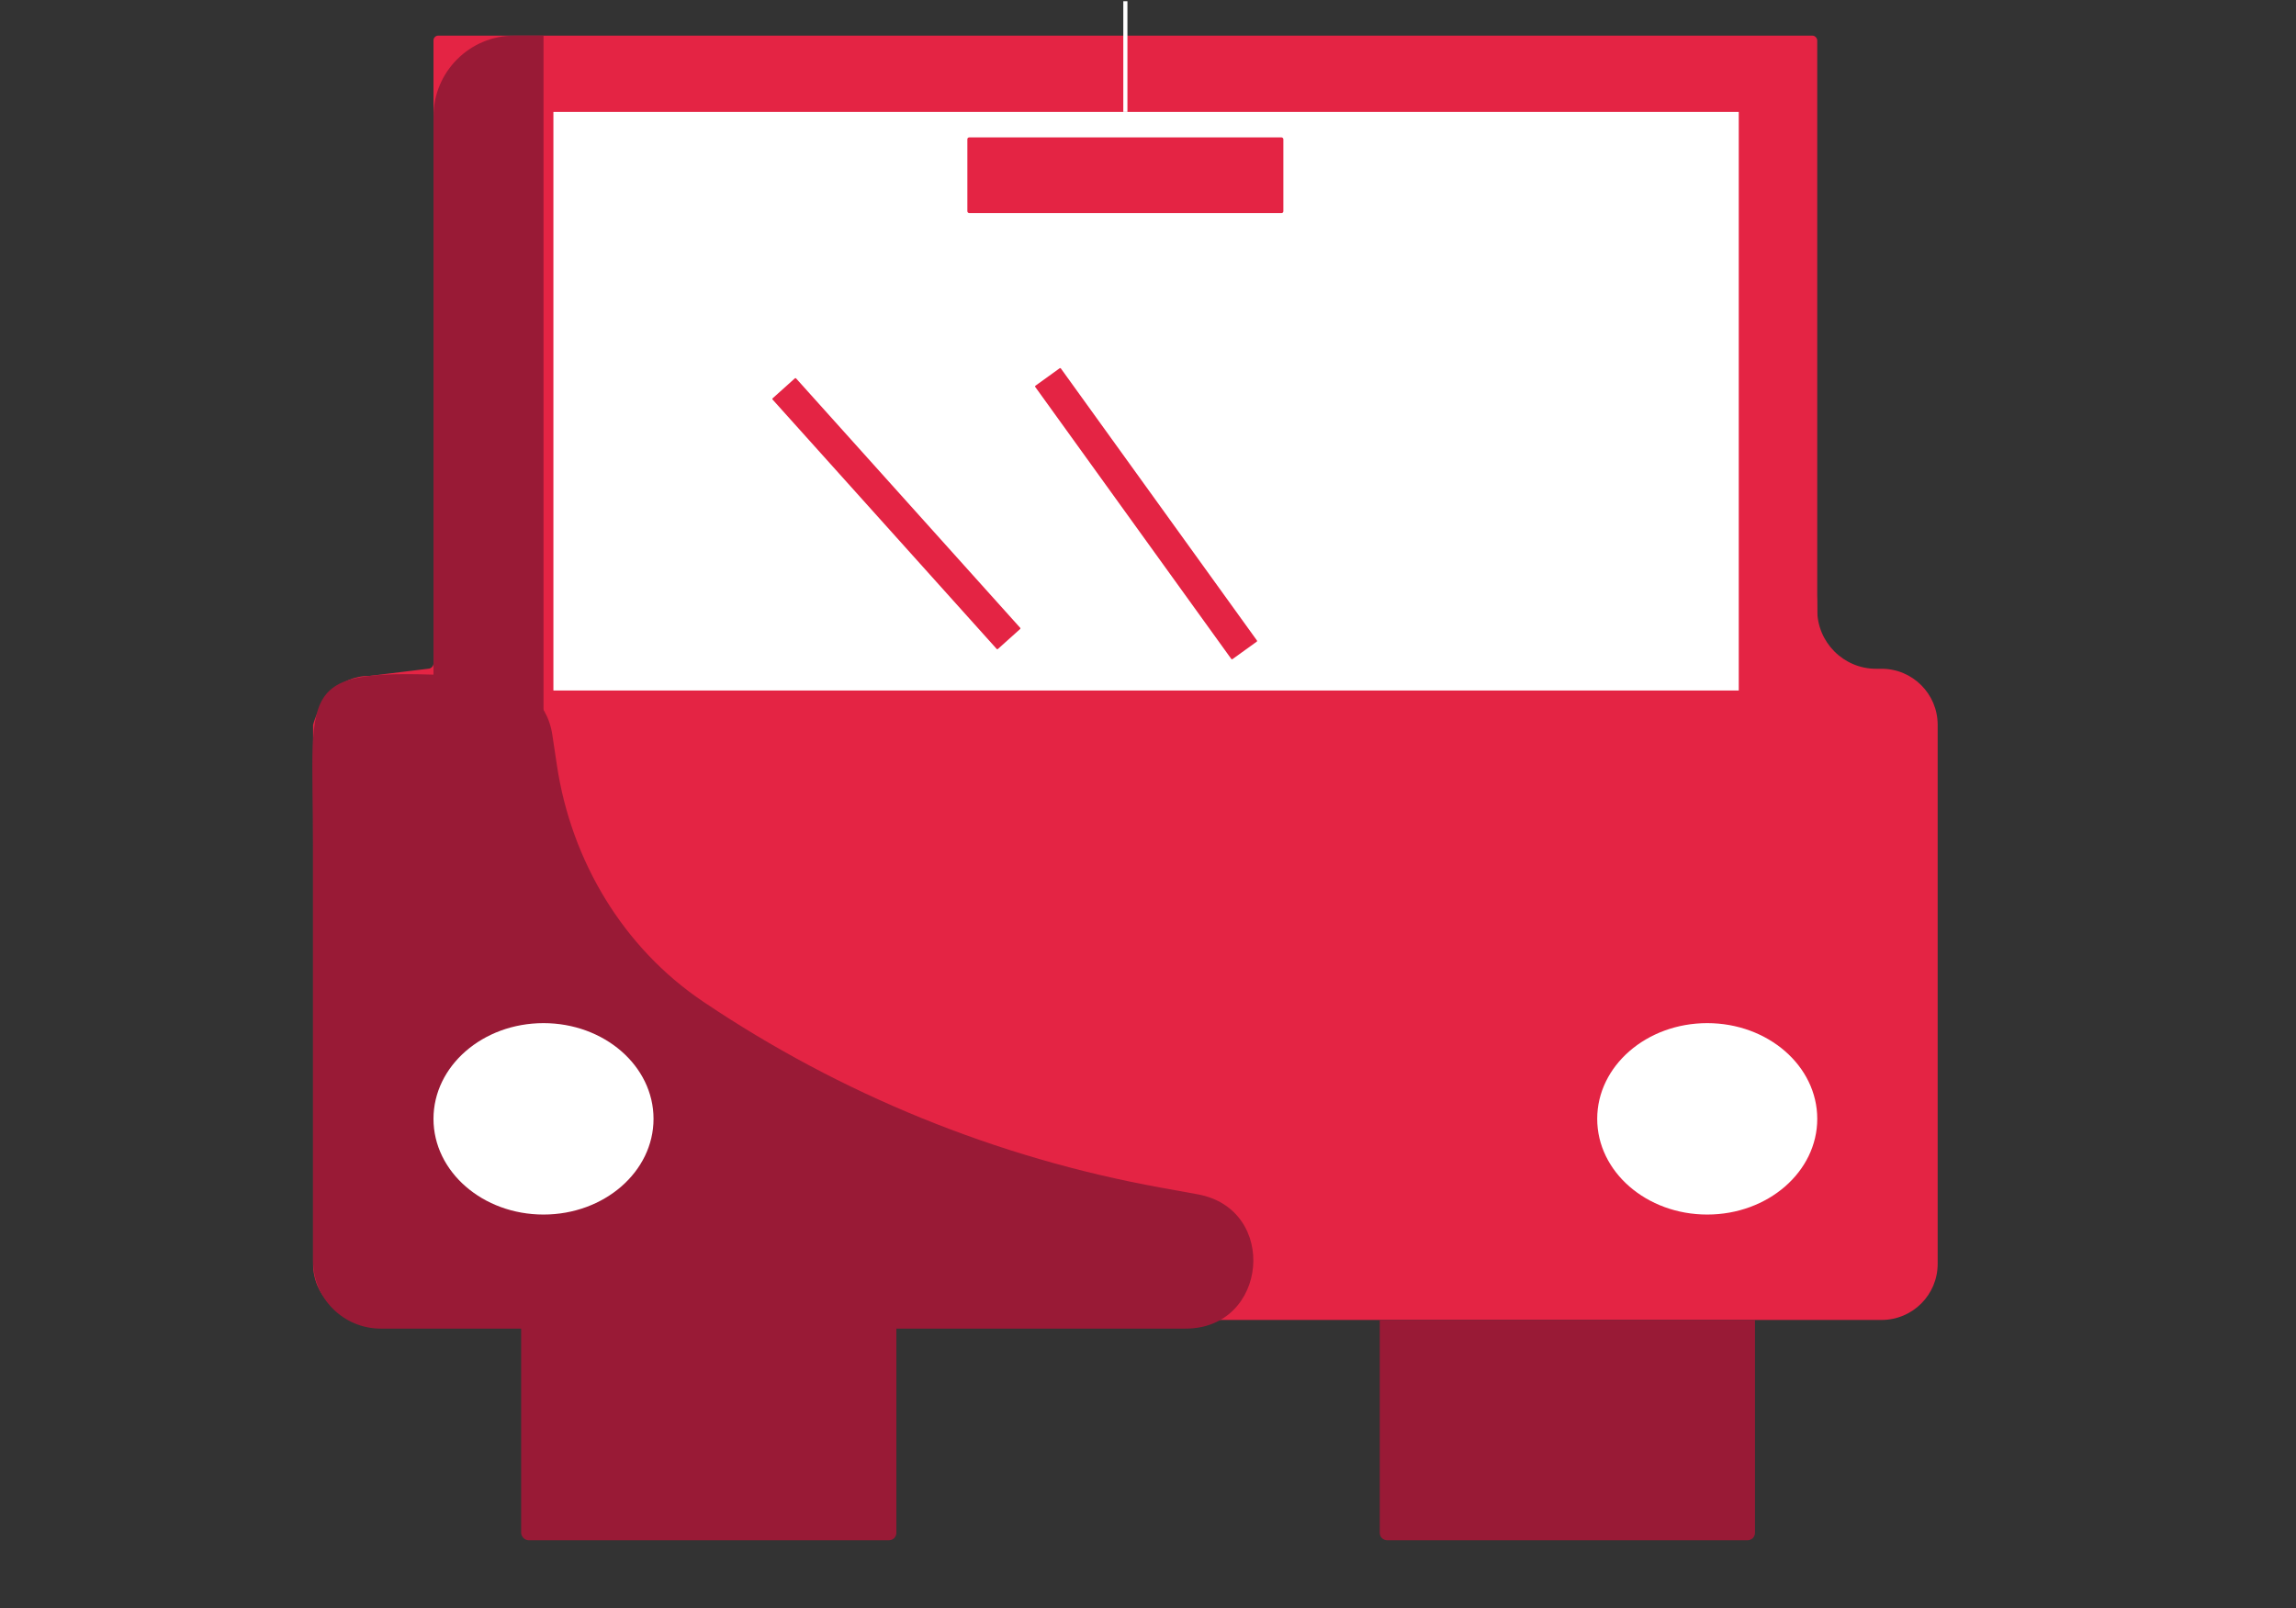
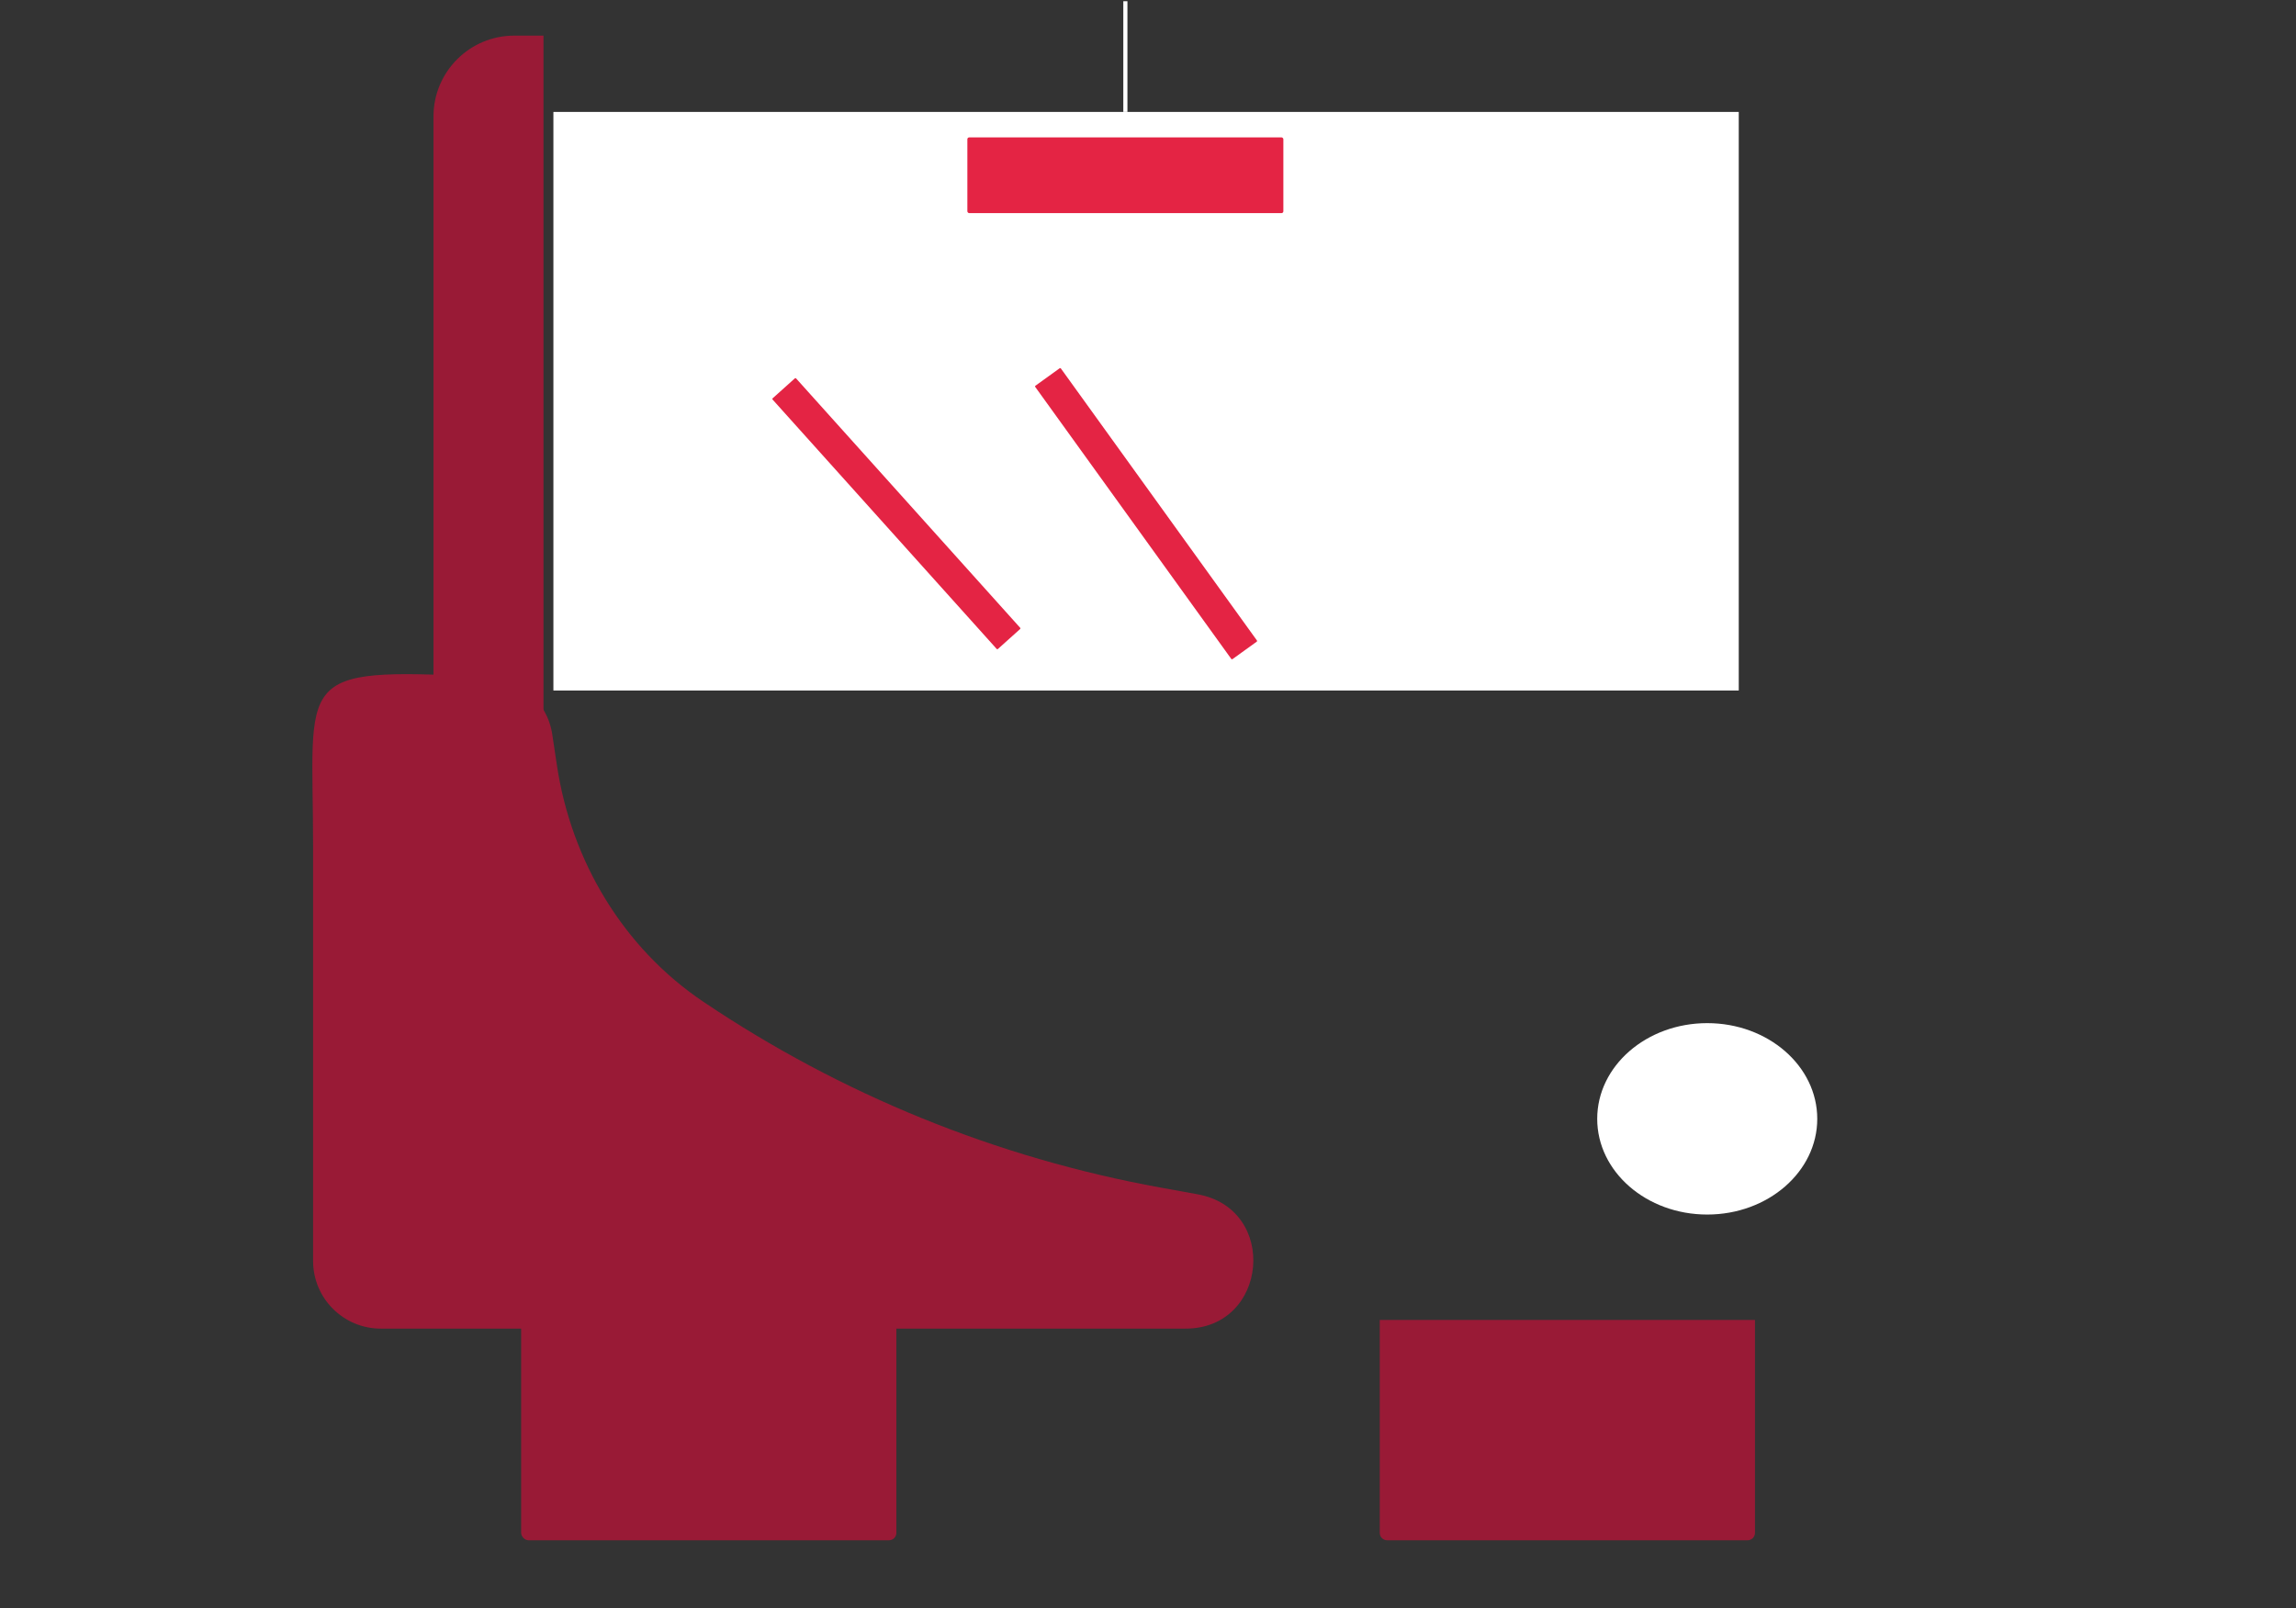
<svg xmlns="http://www.w3.org/2000/svg" id="Calque_1" viewBox="0 0 1153.6 808.17">
  <rect x="0" y="0" width="1153.6" height="808.17" fill="#333333" stroke="none" />
  <defs>
    <style>.cls-1{fill:#fff;}.cls-2{fill:#991a36;}.cls-3{fill:#e42444;}.cls-4{fill:none;stroke:#fff;stroke-miterlimit:10;stroke-width:2.07px;}</style>
  </defs>
-   <rect class="cls-3" x="217.8" y="17.9" width="695.25" height="329.05" rx="2.39" ry="2.39" />
-   <path class="cls-3" d="M942.55,336.04c-16.25,0-29.53-13.3-29.5-29.55v-.31c0-95.84-155.64-173.54-347.63-173.54S217.8,210.34,217.8,306.18l.05,27c0,1.57-1.28,2.86-2.85,2.86l-29.2,3.57c-15.56,0-24.87,11.76-28.5,24.6v270.86c0,15.56,12.61,28.17,28.17,28.17H945.39c15.56,0,28.17-12.61,28.17-28.17V364.21c0-15.56-12.61-28.17-28.17-28.17h-2.84Z" />
  <line class="cls-4" x1="565.43" y1=".61" x2="565.43" y2="56.24" />
  <rect class="cls-2" x="261.84" y="621.65" width="188.53" height="152.3" rx="3.72" ry="3.72" />
  <path class="cls-2" d="M693.24,663.23h188.53v107c0,2.05-1.67,3.72-3.72,3.72h-181.09c-2.05,0-3.72-1.67-3.72-3.72v-107h0Z" />
  <rect class="cls-1" x="278.05" y="56.24" width="595.57" height="290.72" />
  <rect class="cls-3" x="442.43" y="173.41" width="15.88" height="169.34" rx=".39" ry=".39" transform="translate(-57.12 367.14) rotate(-41.94)" />
  <rect class="cls-3" x="567.89" y="173.41" width="15.88" height="169.34" rx=".39" ry=".39" transform="translate(-42.21 385.42) rotate(-35.78)" />
  <rect class="cls-3" x="486.04" y="69.03" width="158.77" height="38.06" rx=".93" ry=".93" />
  <path class="cls-2" d="M595.7,667.6H191.32c-18.78,0-34.01-15.23-34.01-34.01v-208.58c0-84.98-10.78-89.79,84.6-84.98h1.78c16.89-.08,31.27,12.24,33.78,28.94l2.36,15.68c7.22,47.92,33.25,91.55,73.44,118.63,69.07,46.54,147.26,78.47,229.77,93.44l18.74,3.4c40.78,7.4,35.38,67.48-6.07,67.48Z" />
-   <ellipse class="cls-1" cx="273.08" cy="562.19" rx="55.28" ry="48.09" />
  <ellipse class="cls-1" cx="857.78" cy="562.19" rx="55.28" ry="48.09" />
  <path class="cls-2" d="M273.08,357.07l-55.28-13.94V58.49c0-22.42,18.17-40.59,40.59-40.59h14.69V357.07Z" />
</svg>